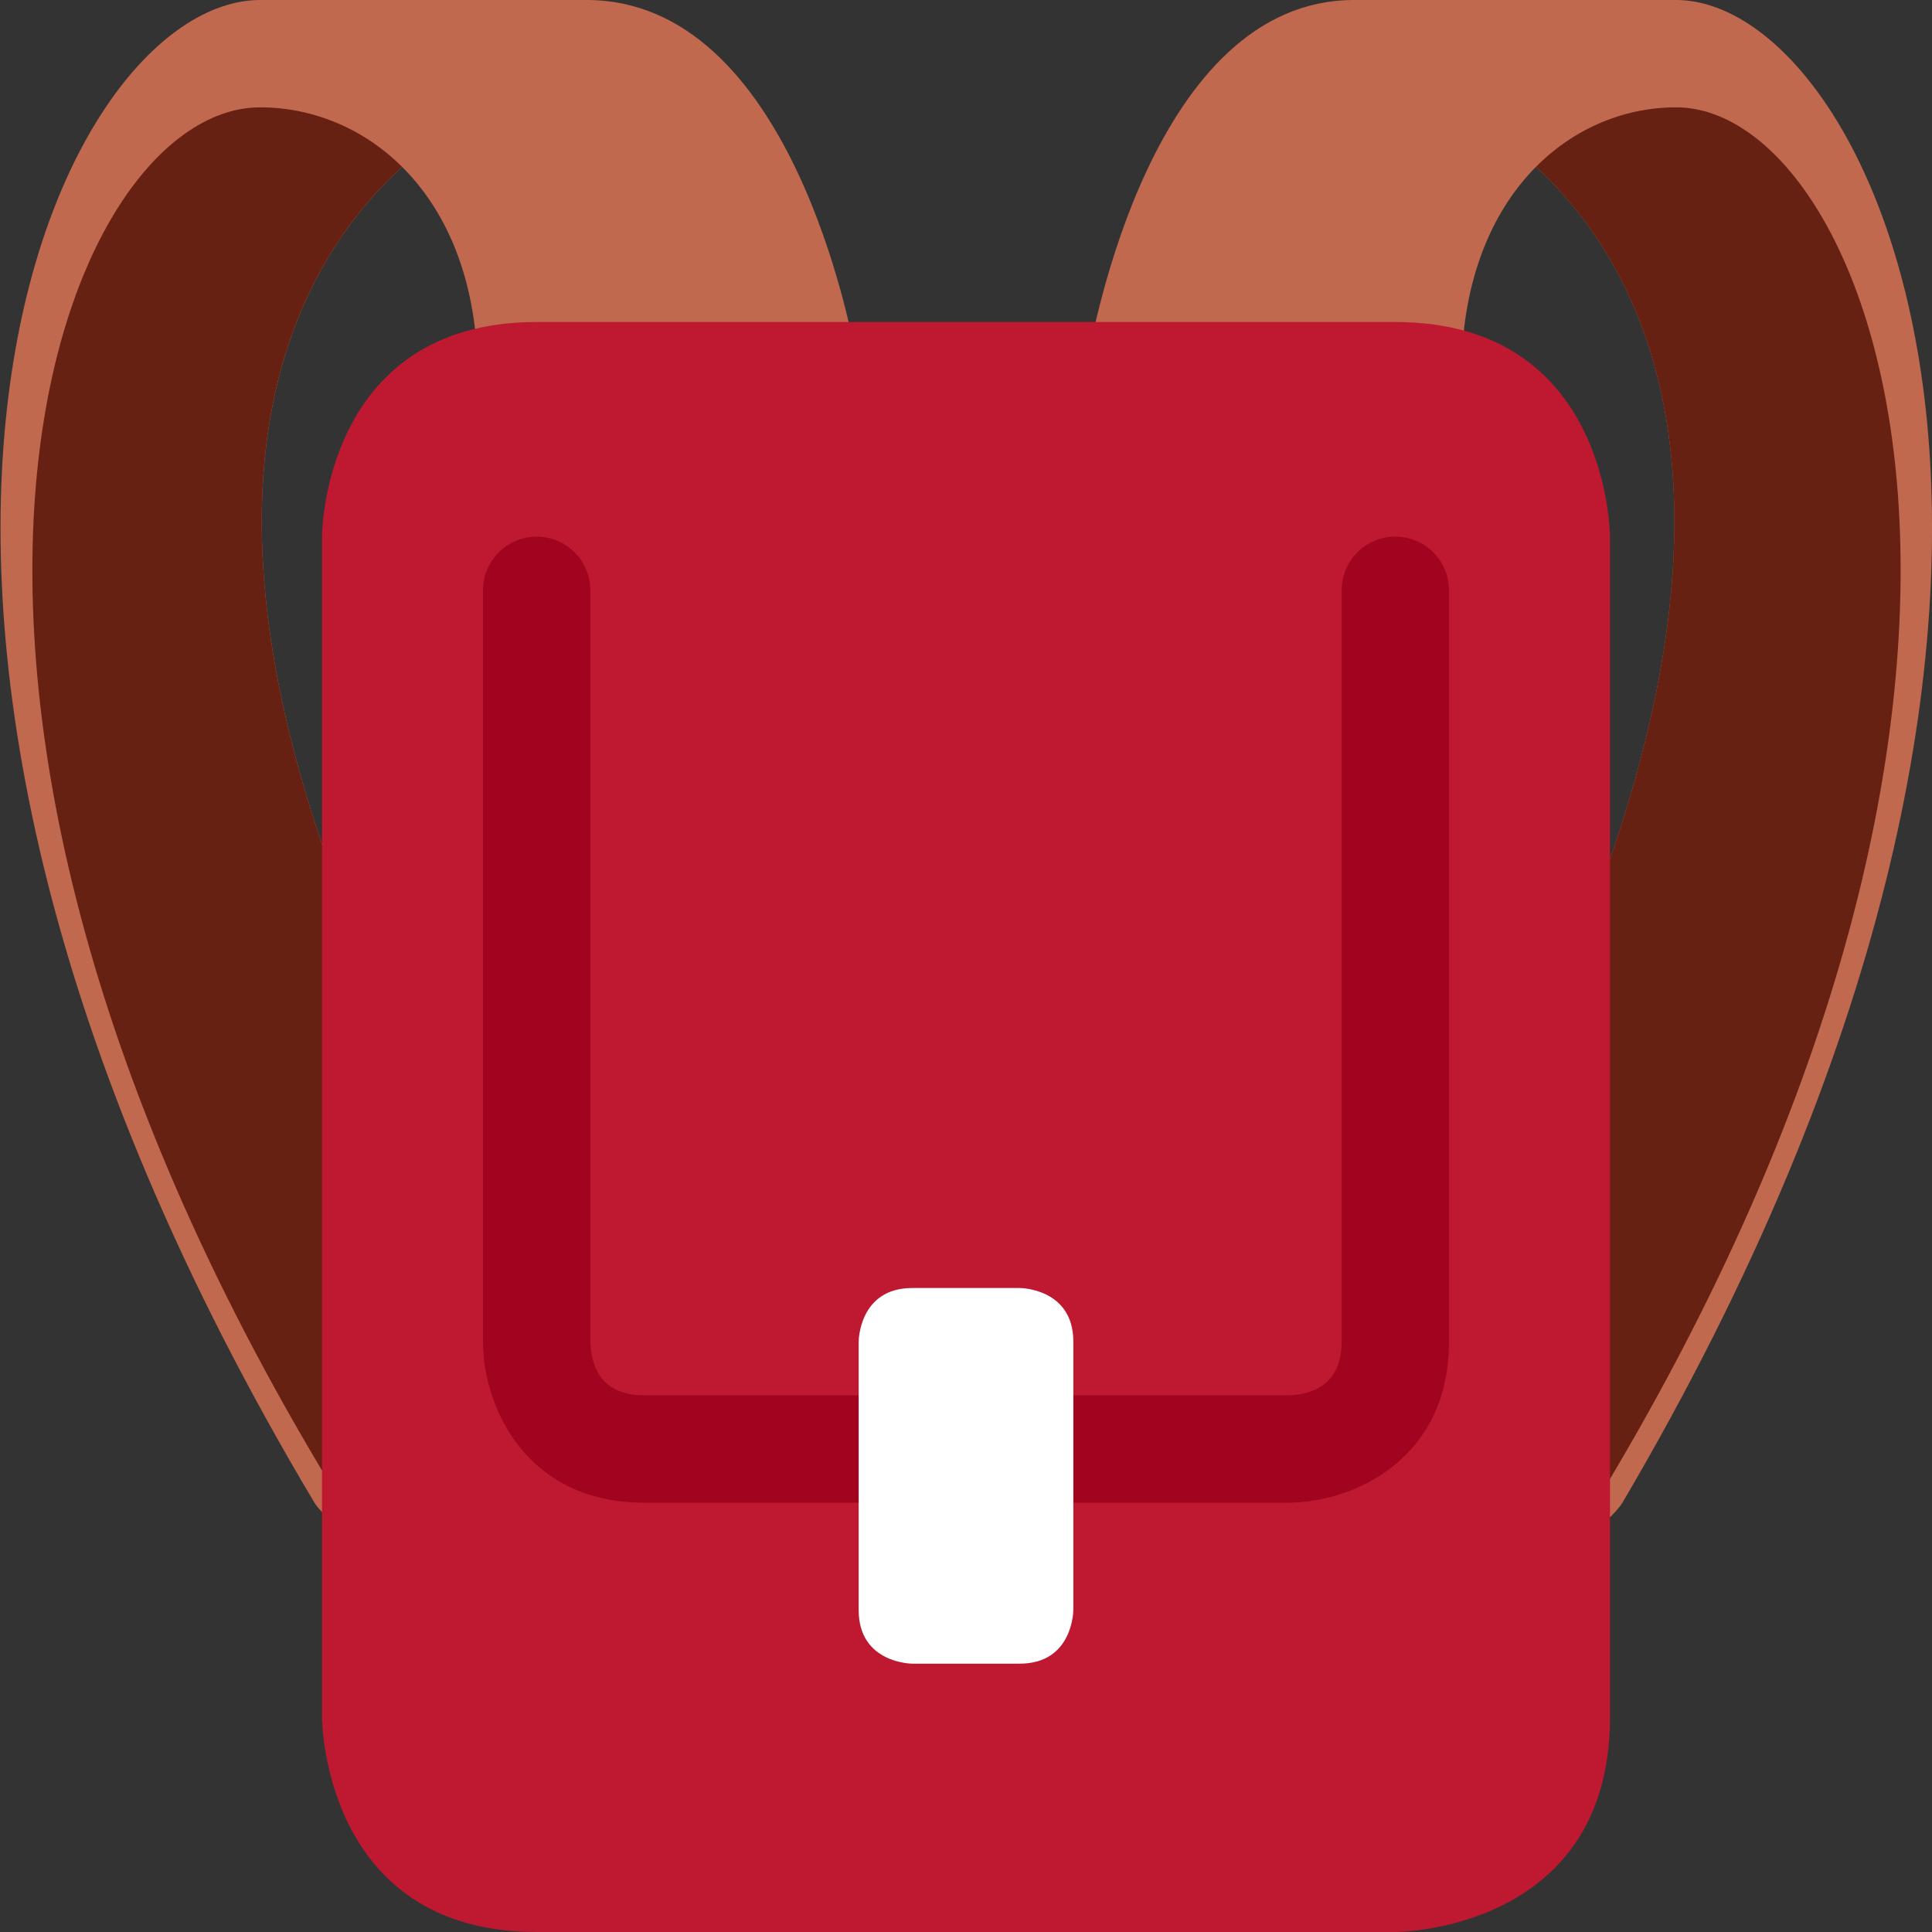
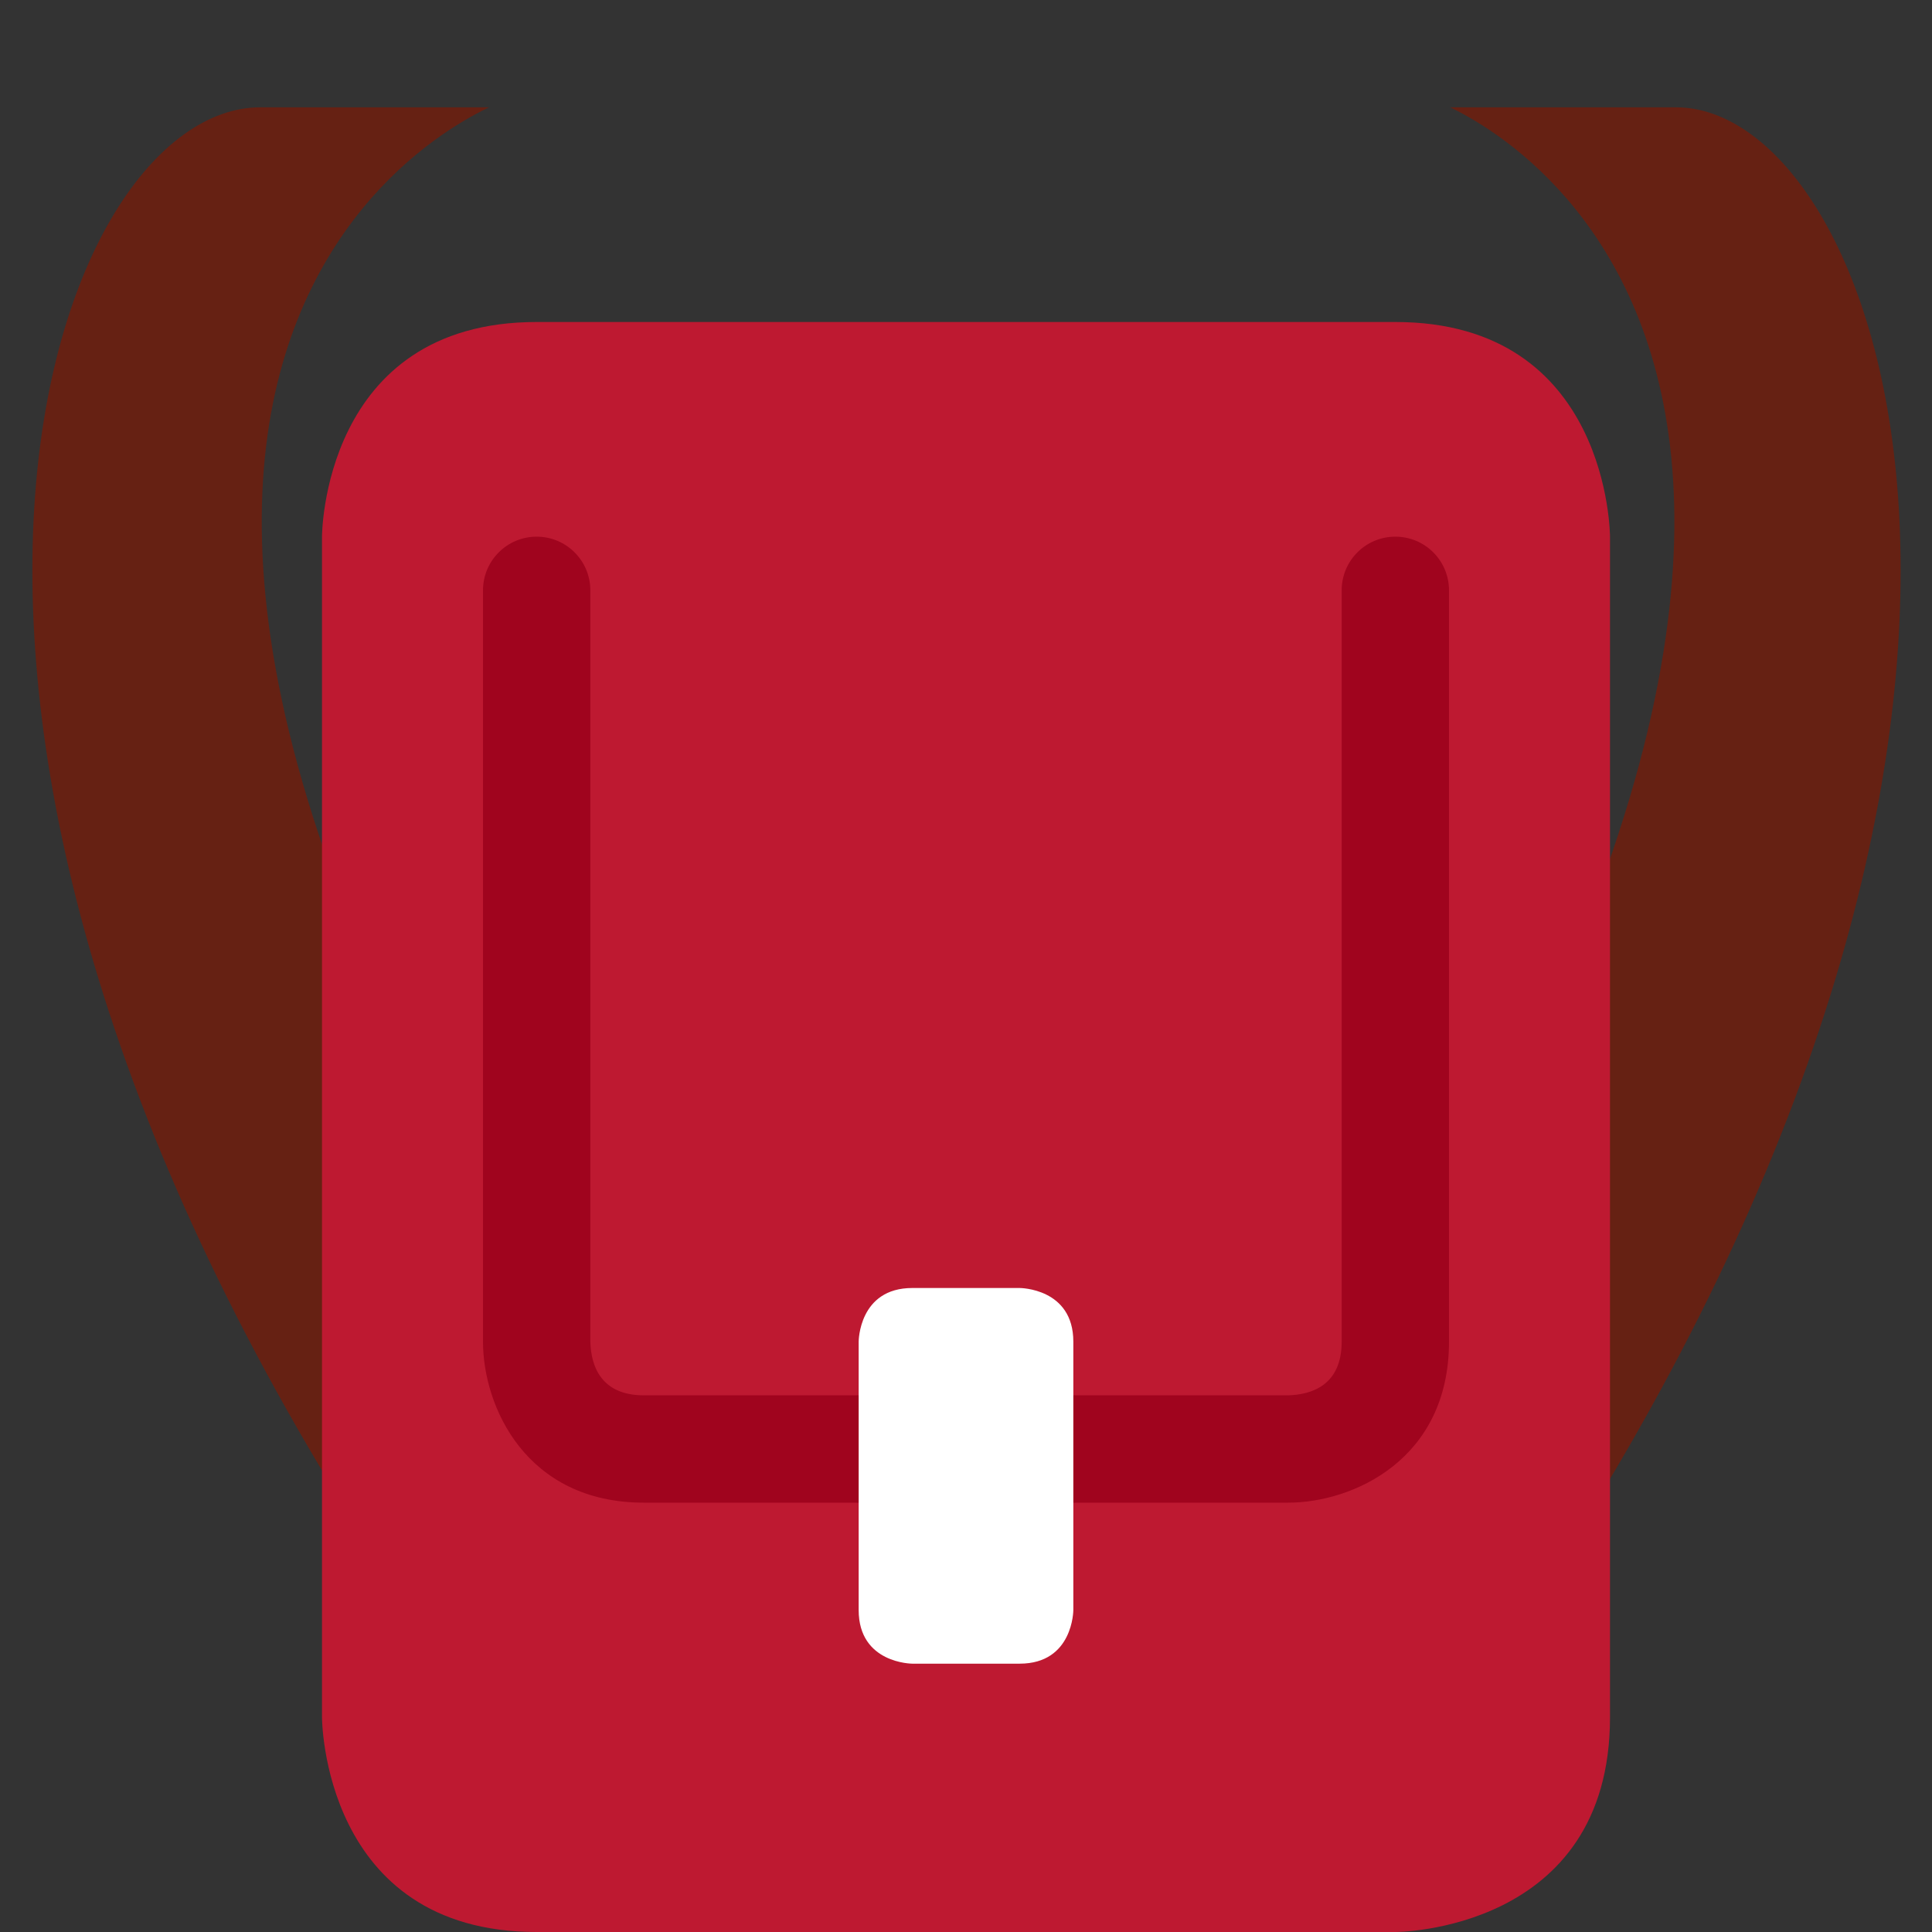
<svg xmlns="http://www.w3.org/2000/svg" viewBox="0 0 45 45" style="enable-background:new 0 0 45 45;" xml:space="preserve" version="1.1" id="svg2">
  <rect x="0" y="0" width="45" height="45" fill="#333333" stroke="none" />
  <defs id="defs6">
    <clipPath id="clipPath16" clipPathUnits="userSpaceOnUse">
      <path id="path18" d="M 0,36 36,36 36,0 0,0 0,36 Z" />
    </clipPath>
    <clipPath id="clipPath28" clipPathUnits="userSpaceOnUse">
      <path id="path30" d="M 4.847,36 C 1.054,36 -4.281,25 5.859,8 l 0,0 C 6.01,7.747 6.682,7.224 6.873,7 l 0,0 C 7.065,6.775 6.576,8 6.875,8 l 0,0 4.056,0 c 0.559,0 1.325,0.541 1.015,1 l 0,0 C -2.254,29.917 9.324,34.089 9.359,34.107 l 0,0 c 0.418,0.209 0.637,0.675 0.528,1.125 l 0,0 C 9.779,35.682 9.372,36 8.904,36 l 0,0 -4.057,0 z" />
    </clipPath>
    <clipPath id="clipPath40" clipPathUnits="userSpaceOnUse">
      <path id="path42" d="M 0,36 36,36 36,0 0,0 0,36 Z" />
    </clipPath>
    <clipPath id="clipPath56" clipPathUnits="userSpaceOnUse">
      <path id="path58" d="m 27.23,36 c -0.462,0 -0.864,-0.318 -0.972,-0.768 l 0,0 c -0.107,-0.45 0.11,-0.916 0.522,-1.125 l 0,0 C 26.815,34.089 38.231,29.917 24.23,9 l 0,0 c -0.307,-0.459 0.448,-1 1,-1 l 0,0 3.999,0 c 0.296,0 -0.187,-1.225 0.002,-1 l 0,0 c 0.19,0.224 0.852,0.747 1,1 l 0,0 c 4.264,7.248 5.753,13.404 5.769,18.083 l 0,0 0,0.153 C 35.979,32.438 33.357,36 31.229,36 l 0,0 -3.999,0 z" />
    </clipPath>
    <clipPath id="clipPath68" clipPathUnits="userSpaceOnUse">
      <path id="path70" d="M 0,36 36,36 36,0 0,0 0,36 Z" />
    </clipPath>
  </defs>
  <g transform="matrix(1.25,0,0,-1.25,0,45)" id="g10">
    <g id="g12">
      <g clip-path="url(#clipPath16)" id="g14">
        <g transform="translate(10.932,8)" id="g20">
-           <path id="path22" style="fill:#c1694f;fill-opacity:1;fill-rule:nonzero;stroke:none" d="m 0,0 c 0.559,0 1.325,0.541 1.014,1 -14.199,20.917 -2.621,25.089 -2.587,25.107 0.418,0.209 0.638,0.675 0.529,1.125 C -1.153,27.682 -1.56,28 -2.028,28 l -4.056,0 c -3.793,0 -9.129,-11 1.011,-28 0.152,-0.253 0.823,-0.775 1.014,-1 0.193,-0.225 -0.296,1 0.002,1 L 0,0 Z" />
-         </g>
+           </g>
      </g>
    </g>
    <g id="g24">
      <g clip-path="url(#clipPath28)" id="g26">
        <g transform="translate(12.96,6)" id="g32">
          <path id="path34" style="fill:#662113;fill-opacity:1;fill-rule:nonzero;stroke:none" d="m 0,0 c 0.559,0 1.325,0.541 1.015,1 -14.2,20.917 -2.622,25.089 -2.587,25.107 0.418,0.209 0.637,0.675 0.528,1.125 C -1.152,27.682 -1.56,28 -2.028,28 l -6.086,0 C -11.906,28 -16.227,17 -6.07,1.164 -5.912,0.916 -6.037,0.578 -5.845,0.354 -5.652,0.129 -5.369,0 -5.07,0 L 0,0 Z" />
        </g>
      </g>
    </g>
    <g id="g36">
      <g clip-path="url(#clipPath40)" id="g38">
        <g transform="translate(9.915,28)" id="g44">
-           <path id="path46" style="fill:#c1694f;fill-opacity:1;fill-rule:nonzero;stroke:none" d="m 0,0 c -0.561,0 -1.014,0.448 -1.014,1 0,3.316 -2.028,5 -4.056,5 -0.47,0 -0.08,0.782 0.029,1.232 C -4.932,7.682 -4.526,8 -4.057,8 L 1.014,8 C 4.805,8 5.952,1.864 6.071,1.165 6.12,0.875 6.037,0.578 5.845,0.354 5.651,0.129 5.368,0 5.07,0 L 0,0 Z" />
-         </g>
+           </g>
        <g transform="translate(25.23,8)" id="g48">
-           <path id="path50" style="fill:#c1694f;fill-opacity:1;fill-rule:nonzero;stroke:none" d="M 0,0 C -0.552,0 -1.307,0.541 -1,1 13.002,21.917 1.585,26.089 1.551,26.107 1.139,26.316 0.922,26.782 1.029,27.232 1.137,27.682 1.538,28 2,28 l 4,0 C 9.74,28 15.002,17 5.002,0 4.854,-0.253 4.191,-0.775 4.002,-1 3.813,-1.225 4.295,0 4,0 L 0,0 Z" />
-         </g>
+           </g>
      </g>
    </g>
    <g id="g52">
      <g clip-path="url(#clipPath56)" id="g54">
        <g transform="translate(23.23,6)" id="g60">
          <path id="path62" style="fill:#662113;fill-opacity:1;fill-rule:nonzero;stroke:none" d="M 0,0 C -0.552,0 -1.307,0.541 -1,1 13.002,21.917 1.585,26.089 1.551,26.107 1.139,26.316 0.922,26.782 1.029,27.232 1.137,27.682 1.538,28 2,28 l 6.002,0 c 3.739,0 8,-11 -2.016,-26.836 C 5.83,0.916 5.953,0.578 5.764,0.354 5.574,0.129 5.295,0 5,0 L 0,0 Z" />
        </g>
      </g>
    </g>
    <g id="g64">
      <g clip-path="url(#clipPath68)" id="g66">
        <g transform="translate(26.231,28)" id="g72">
-           <path id="path74" style="fill:#c1694f;fill-opacity:1;fill-rule:nonzero;stroke:none" d="M 0,0 C 0.553,0 1,0.448 1,1 1,4.316 3,6 5,6 5.463,6 5.078,6.782 4.971,7.232 4.863,7.682 4.463,8 4,8 L -1,8 C -4.738,8 -5.869,1.864 -5.986,1.165 -6.035,0.875 -5.953,0.578 -5.764,0.354 -5.572,0.129 -5.293,0 -5,0 l 5,0 z" />
-         </g>
+           </g>
        <g transform="translate(6,4)" id="g76">
          <path id="path78" style="fill:#be1931;fill-opacity:1;fill-rule:nonzero;stroke:none" d="m 0,0 c 0,0 0,-4 4,-4 l 16,0 c 0,0 4,0 4,4 l 0,22 c 0,0 0,4 -4,4 L 4,26 C 0,26 0,22 0,22 L 0,0 Z" />
        </g>
        <g transform="translate(24,8)" id="g80">
          <path id="path82" style="fill:#a0041e;fill-opacity:1;fill-rule:nonzero;stroke:none" d="m 0,0 -12,0 c -2.201,0 -3,1.794 -3,3 l 0,14 c 0,0.552 0.448,1 1,1 0.552,0 1,-0.448 1,-1 l 0,-14 c 0.012,-0.45 0.195,-1 1,-1 L 0,2 c 0.45,0.012 1,0.194 1,1 l 0,14 c 0,0.552 0.447,1 1,1 0.553,0 1,-0.448 1,-1 L 3,3 C 3,0.799 1.206,0 0,0" />
        </g>
        <g transform="translate(16,11)" id="g84">
          <path id="path86" style="fill:#ffffff;fill-opacity:1;fill-rule:nonzero;stroke:none" d="M 0,0 C 0,0 0,1 1,1 L 3,1 C 3,1 4,1 4,0 l 0,-5 c 0,0 0,-1 -1,-1 l -2,0 c 0,0 -1,0 -1,1 l 0,5 z" />
        </g>
      </g>
    </g>
  </g>
</svg>